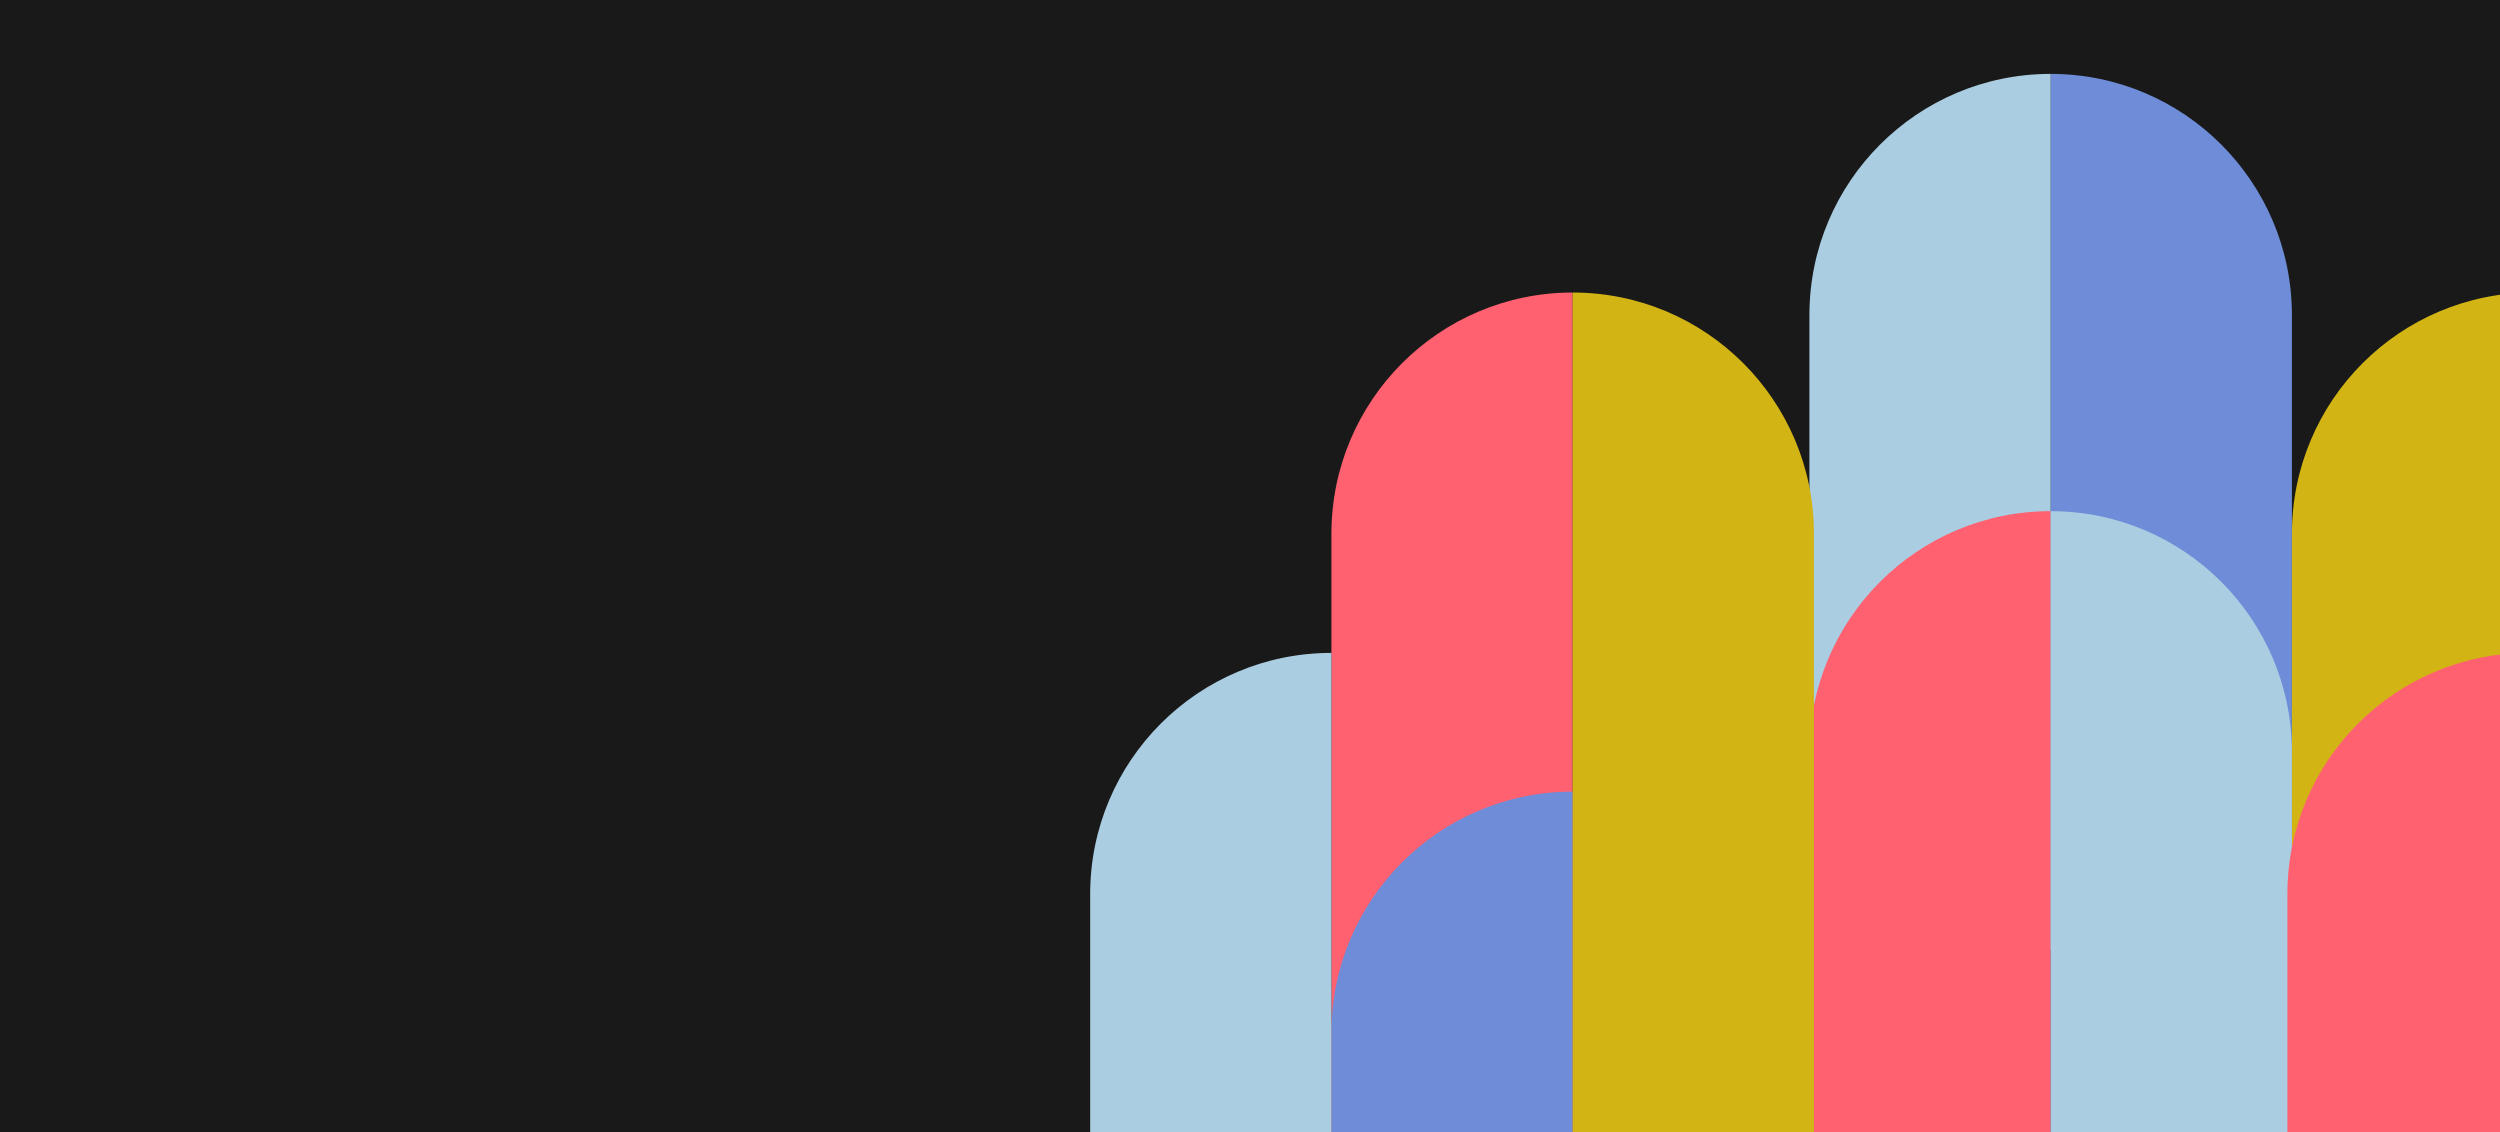
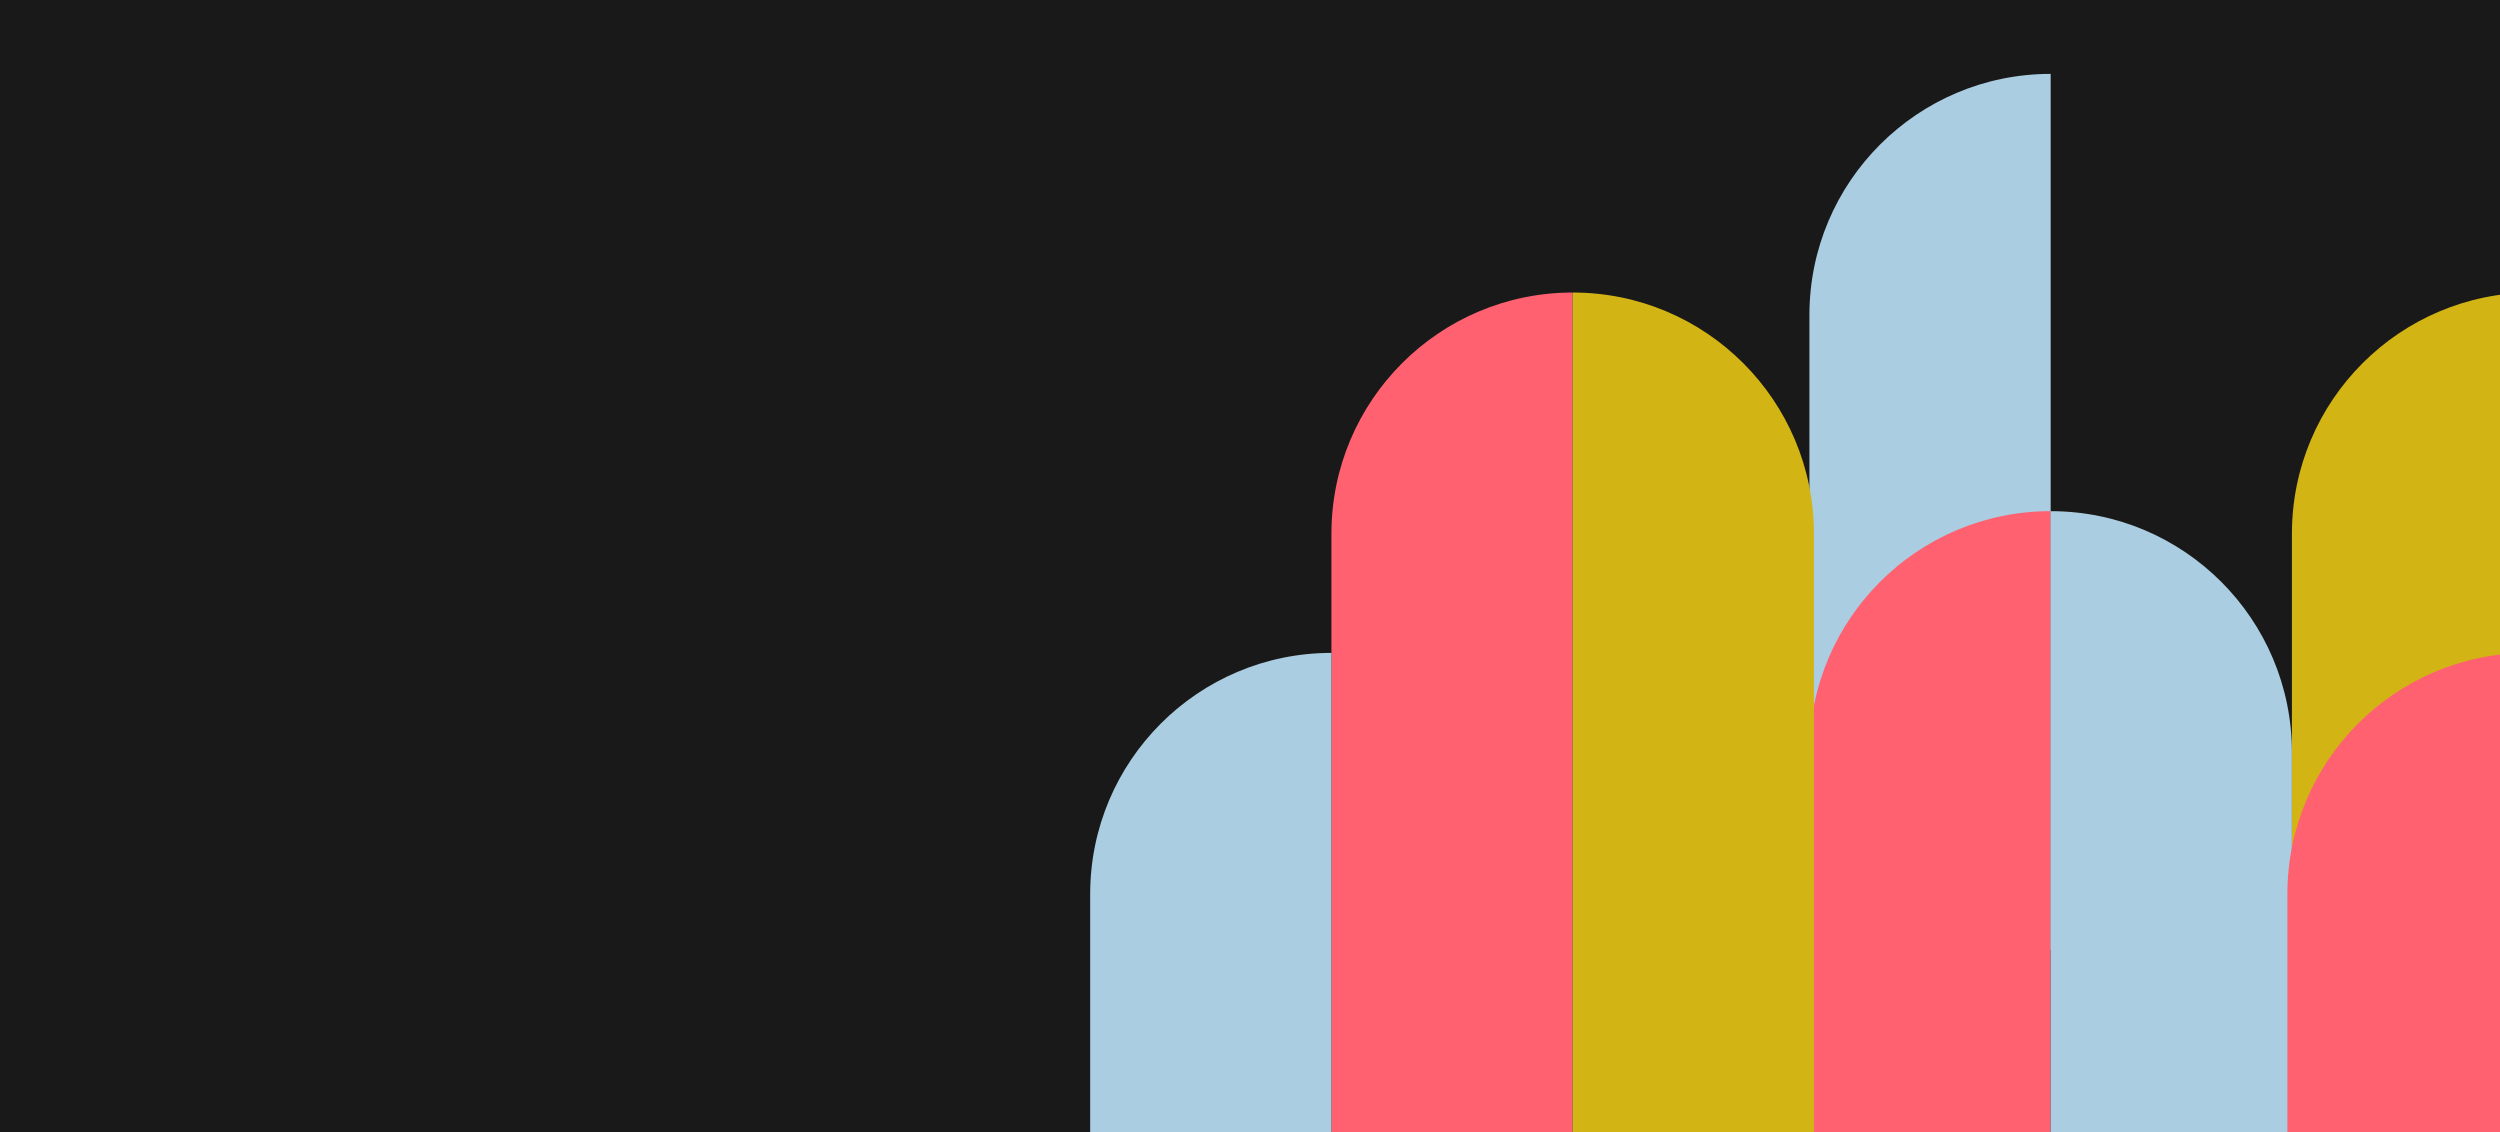
<svg xmlns="http://www.w3.org/2000/svg" width="1658" height="751" viewBox="0 0 1658 751" fill="none">
  <g clip-path="url(#clip0_1921_1453)">
    <rect width="1658" height="751" fill="#191919" />
-     <path d="M1520 209C1520 120.634 1448.37 49 1360 49V49V816H1520V209Z" fill="#6E8CD7" />
    <path d="M883 354C883 265.634 954.634 194 1043 194V194V775H883V354Z" fill="#FF6170" />
    <path d="M1200 209C1200 120.634 1271.63 49 1360 49V49V630H1200V209Z" fill="#AACDE1" />
-     <path d="M883 685C883 596.634 954.634 525 1043 525V525V1106H883V685Z" fill="#6E8CD7" />
    <path d="M1200 499C1200 410.634 1271.63 339 1360 339V339V920H1200V499Z" fill="#FF6170" />
    <path d="M723 593C723 504.634 794.634 433 883 433V433V834H723V593Z" fill="#AACDE1" />
    <path d="M1520 354C1520 265.634 1591.63 194 1680 194V194V775H1520V354Z" fill="#D2B414" />
    <path d="M1203 354C1203 265.634 1131.37 194 1043 194V194V816H1203V354Z" fill="#D2B414" />
    <path d="M1520 499C1520 410.634 1448.37 339 1360 339V339V920H1520V499Z" fill="#AACDE1" />
    <path d="M1517 593C1517 504.634 1588.63 433 1677 433V433V1014H1517V593Z" fill="#FF6170" />
  </g>
  <defs>
    <clipPath id="clip0_1921_1453">
      <rect width="1658" height="751" fill="white" />
    </clipPath>
  </defs>
</svg>